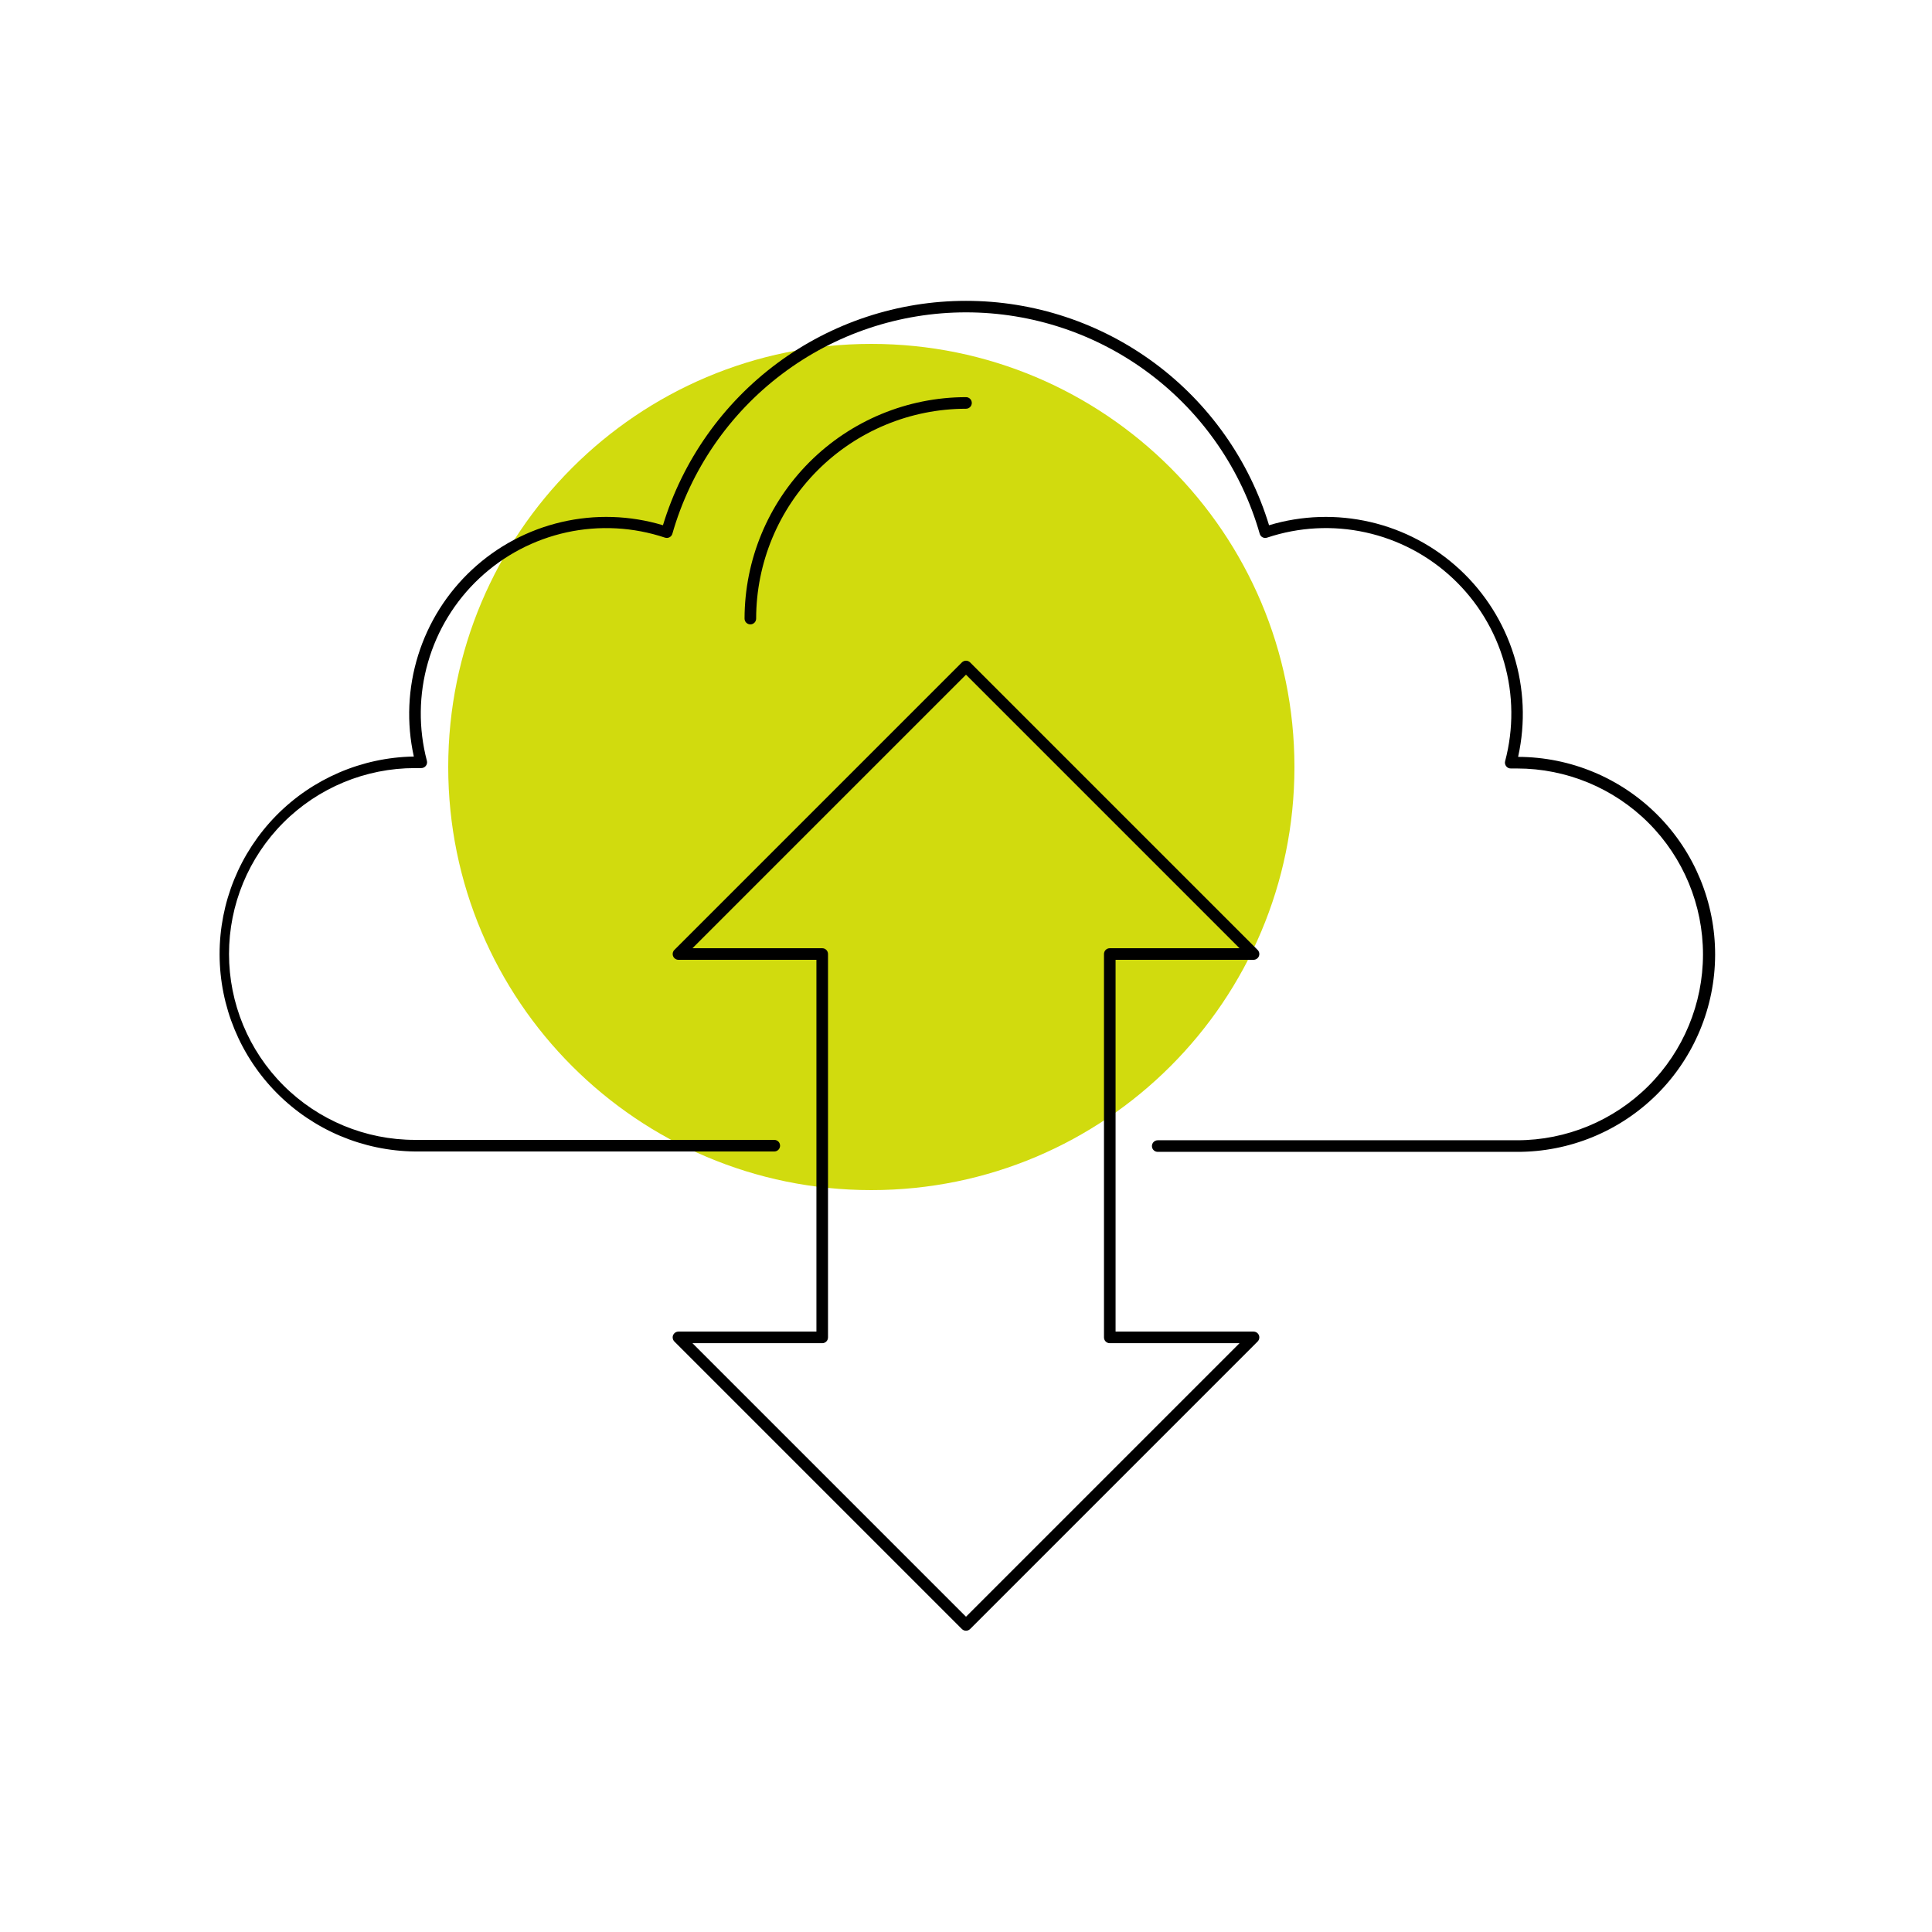
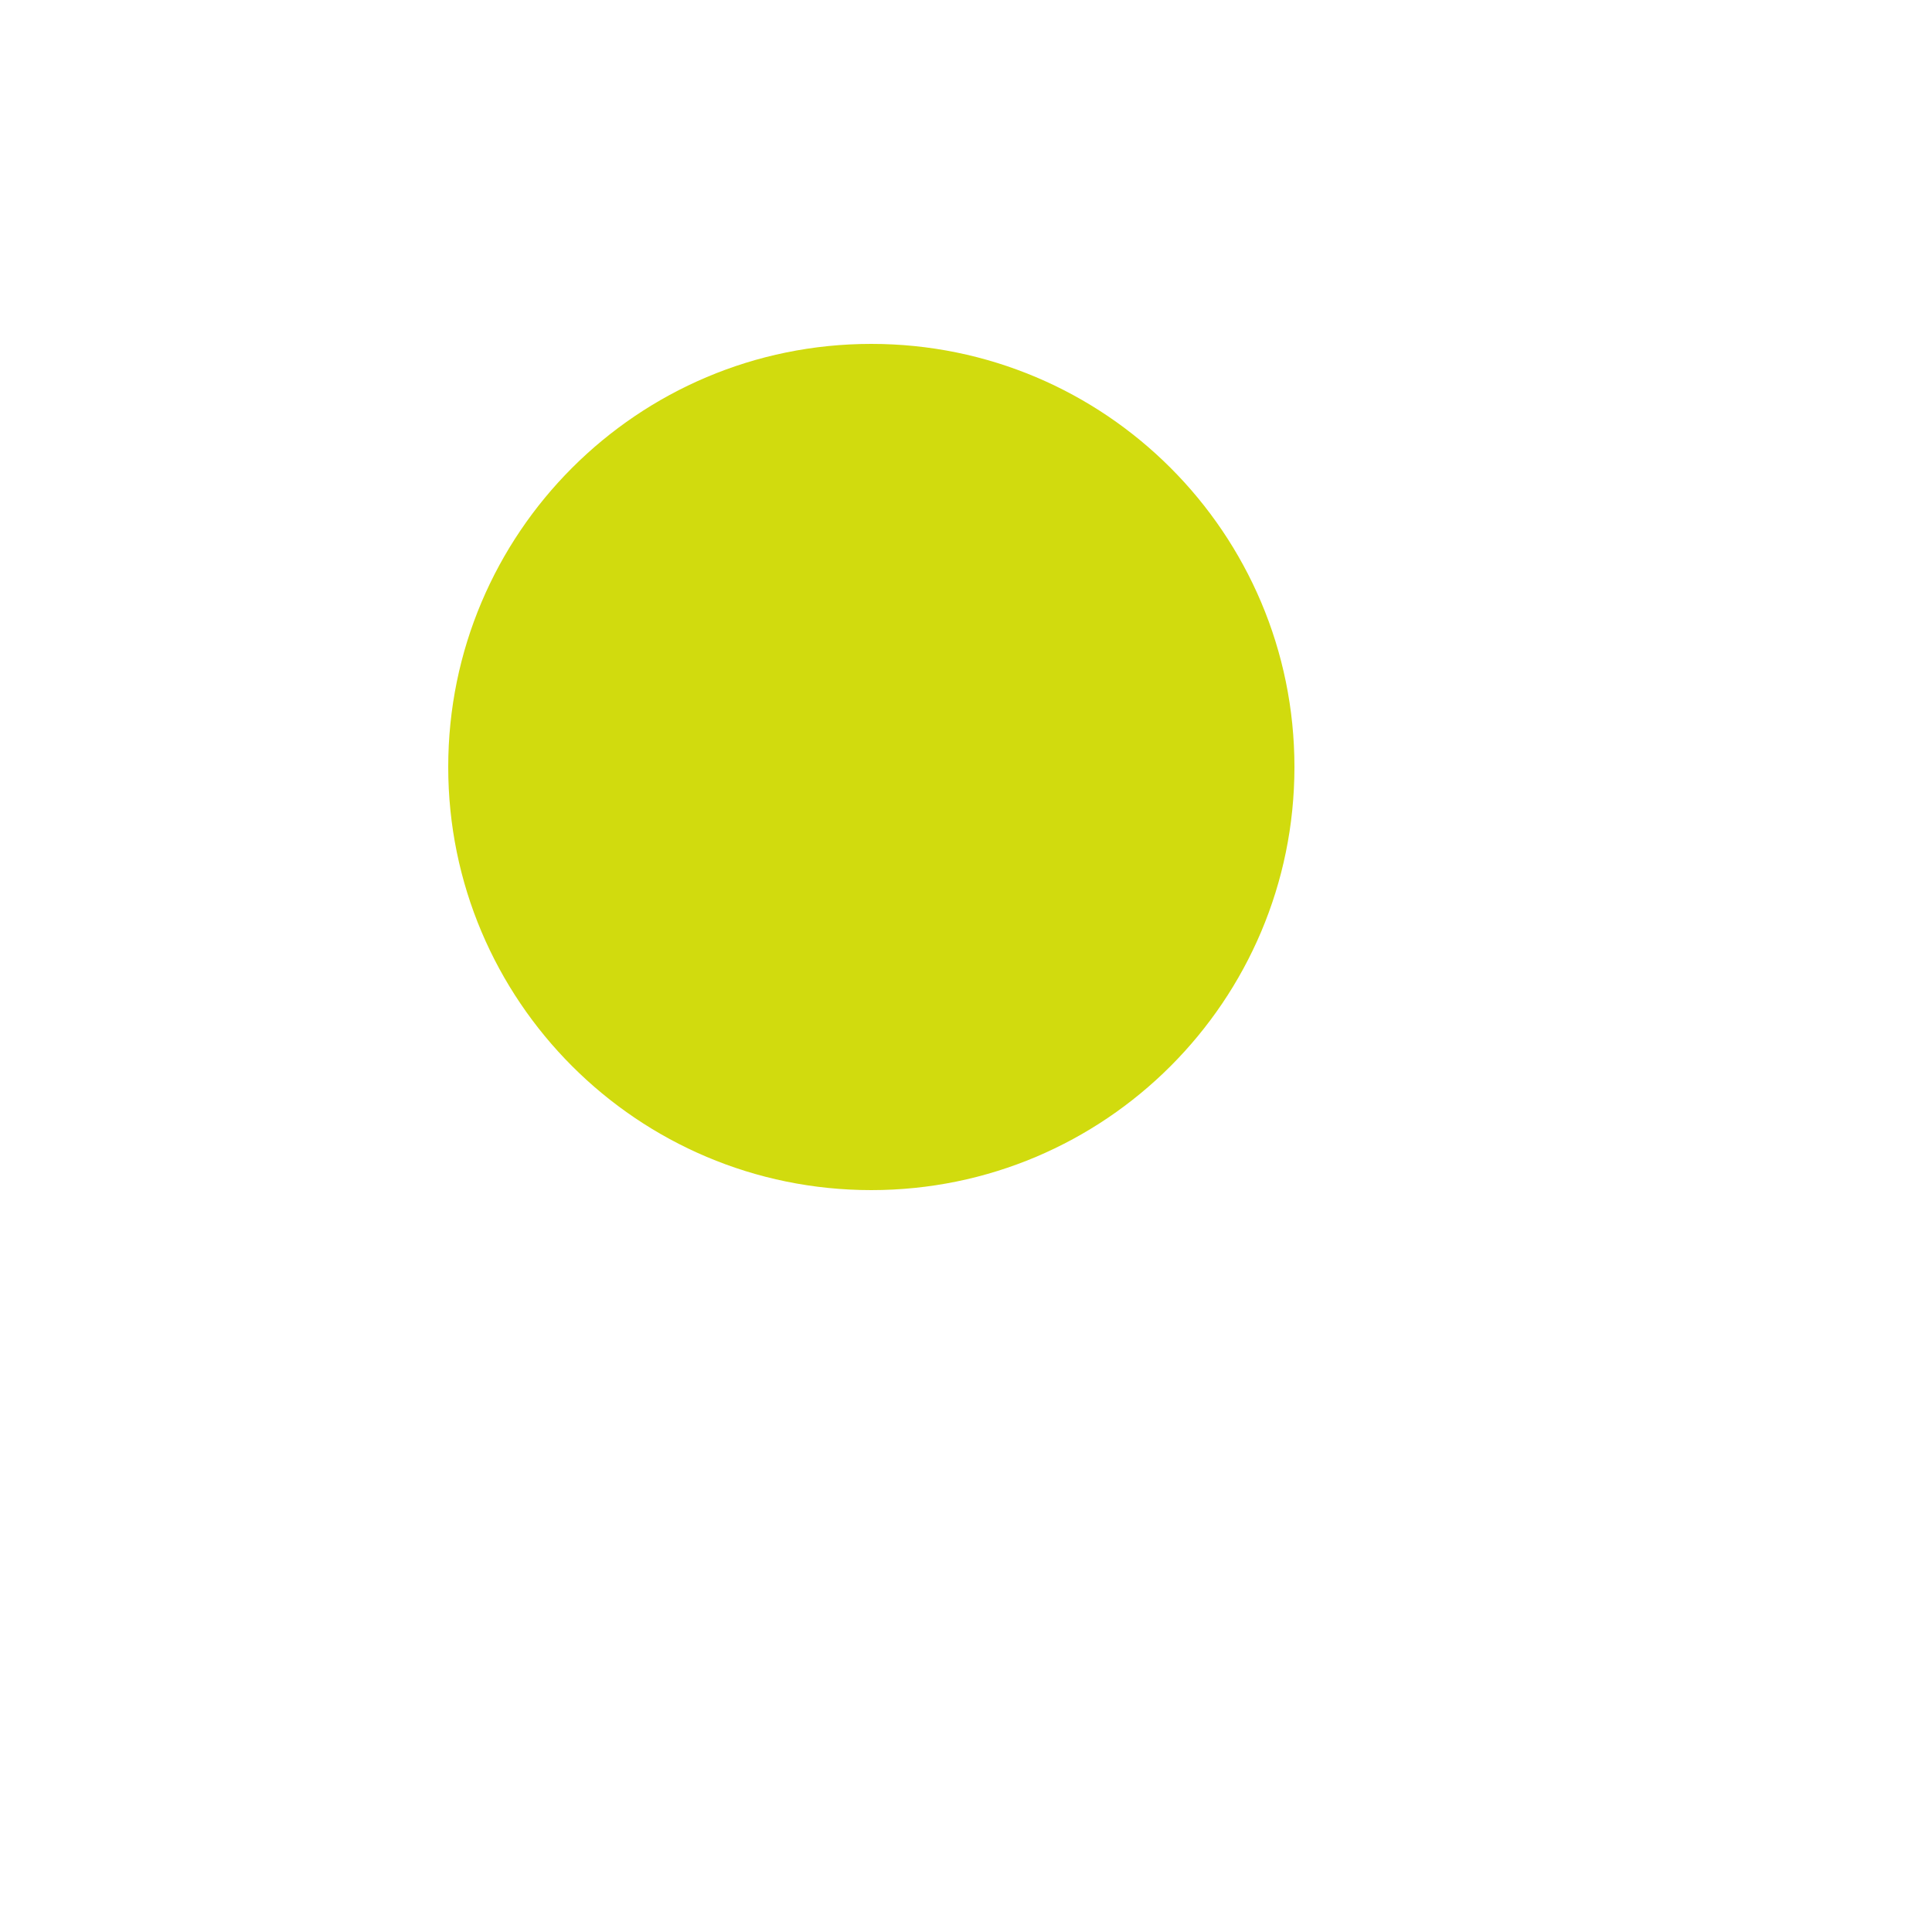
<svg xmlns="http://www.w3.org/2000/svg" width="71" height="71" viewBox="0 0 71 71" fill="none">
  <path d="M32.021 43.736C40.608 43.736 47.57 36.774 47.57 28.187C47.57 19.599 40.608 12.638 32.021 12.638C23.433 12.638 16.472 19.599 16.472 28.187C16.472 36.774 23.433 43.736 32.021 43.736Z" fill="#D1DB0E" />
-   <path d="M27.788 22.733C27.79 20.688 28.604 18.728 30.049 17.282C31.495 15.836 33.455 15.023 35.5 15.021C35.557 15.021 35.611 14.998 35.651 14.958C35.691 14.918 35.713 14.864 35.713 14.808C35.713 14.751 35.691 14.697 35.651 14.657C35.611 14.617 35.557 14.595 35.5 14.595C33.343 14.597 31.274 15.456 29.748 16.981C28.223 18.507 27.365 20.575 27.362 22.733C27.362 22.789 27.384 22.843 27.424 22.883C27.464 22.923 27.519 22.946 27.575 22.946C27.632 22.946 27.686 22.923 27.726 22.883C27.766 22.843 27.788 22.789 27.788 22.733V22.733Z" fill="black" />
-   <path d="M46.066 48.936H40.997V35.273H46.066C46.108 35.273 46.15 35.26 46.184 35.237C46.219 35.213 46.247 35.18 46.263 35.141C46.279 35.102 46.283 35.06 46.275 35.018C46.267 34.977 46.246 34.939 46.217 34.909L35.651 24.343C35.631 24.323 35.607 24.307 35.582 24.297C35.556 24.286 35.528 24.28 35.5 24.28C35.472 24.28 35.444 24.286 35.419 24.297C35.393 24.307 35.369 24.323 35.349 24.343L24.783 34.909C24.753 34.939 24.733 34.977 24.725 35.018C24.717 35.06 24.721 35.102 24.737 35.141C24.753 35.18 24.781 35.213 24.816 35.237C24.851 35.26 24.892 35.273 24.934 35.273H30.003V48.936H24.934C24.892 48.936 24.85 48.948 24.815 48.971C24.78 48.995 24.753 49.028 24.736 49.067C24.72 49.106 24.716 49.149 24.725 49.19C24.733 49.232 24.753 49.27 24.783 49.3L35.349 59.866C35.389 59.906 35.444 59.928 35.5 59.928C35.556 59.928 35.611 59.906 35.651 59.866L46.217 49.3C46.247 49.27 46.267 49.232 46.275 49.19C46.284 49.149 46.28 49.106 46.264 49.067C46.247 49.028 46.22 48.995 46.185 48.971C46.15 48.948 46.108 48.936 46.066 48.936V48.936ZM35.5 59.414L25.448 49.362H30.216C30.273 49.362 30.327 49.34 30.367 49.3C30.407 49.26 30.429 49.206 30.429 49.149V35.06C30.429 35.003 30.407 34.949 30.367 34.909C30.327 34.869 30.273 34.847 30.216 34.847H25.448L35.5 24.795L45.552 34.847H40.784C40.727 34.847 40.673 34.869 40.633 34.909C40.593 34.949 40.571 35.003 40.571 35.06V49.149C40.571 49.206 40.593 49.26 40.633 49.3C40.673 49.34 40.727 49.362 40.784 49.362H45.552L35.5 59.414Z" fill="black" />
-   <path d="M55.792 27.802C56.065 26.569 56.01 25.287 55.634 24.081C55.258 22.876 54.574 21.79 53.648 20.931C52.723 20.072 51.589 19.469 50.359 19.184C49.13 18.898 47.846 18.939 46.637 19.302C45.909 16.916 44.434 14.827 42.429 13.342C40.424 11.858 37.995 11.056 35.5 11.056C33.005 11.056 30.576 11.858 28.571 13.342C26.566 14.827 25.091 16.916 24.363 19.302C23.154 18.939 21.871 18.898 20.641 19.184C19.411 19.469 18.277 20.072 17.352 20.931C16.426 21.79 15.742 22.876 15.366 24.081C14.99 25.287 14.935 26.569 15.208 27.802C13.301 27.834 11.483 28.615 10.147 29.976C8.811 31.338 8.065 33.171 8.07 35.079C8.075 36.986 8.831 38.815 10.175 40.17C11.518 41.524 13.341 42.295 15.248 42.316H28.454C28.511 42.316 28.565 42.294 28.605 42.254C28.645 42.214 28.667 42.16 28.667 42.103C28.667 42.047 28.645 41.992 28.605 41.952C28.565 41.913 28.511 41.89 28.454 41.89H15.248C13.436 41.89 11.698 41.17 10.417 39.889C9.136 38.608 8.416 36.87 8.416 35.058C8.416 33.246 9.136 31.509 10.417 30.228C11.698 28.947 13.436 28.227 15.248 28.227C15.289 28.227 15.329 28.227 15.369 28.227H15.474C15.507 28.228 15.54 28.221 15.571 28.207C15.601 28.193 15.628 28.172 15.649 28.146C15.669 28.12 15.683 28.09 15.69 28.058C15.697 28.025 15.697 27.992 15.688 27.96C15.375 26.771 15.389 25.52 15.729 24.339C16.068 23.158 16.721 22.091 17.618 21.25C18.515 20.41 19.622 19.827 20.823 19.564C22.023 19.302 23.273 19.369 24.438 19.758C24.465 19.767 24.494 19.77 24.523 19.768C24.551 19.766 24.579 19.758 24.604 19.744C24.629 19.731 24.652 19.713 24.67 19.691C24.688 19.669 24.701 19.643 24.709 19.616C25.38 17.271 26.796 15.209 28.744 13.741C30.691 12.273 33.063 11.479 35.502 11.479C37.94 11.479 40.312 12.273 42.259 13.741C44.207 15.209 45.623 17.271 46.294 19.616C46.301 19.643 46.315 19.669 46.333 19.692C46.351 19.714 46.373 19.732 46.398 19.745C46.424 19.759 46.452 19.767 46.48 19.769C46.509 19.771 46.538 19.767 46.565 19.758C47.732 19.368 48.983 19.301 50.184 19.565C51.386 19.828 52.494 20.412 53.391 21.255C54.288 22.097 54.94 23.166 55.278 24.349C55.617 25.532 55.628 26.785 55.312 27.974C55.304 28.006 55.303 28.039 55.31 28.072C55.317 28.104 55.331 28.134 55.352 28.16C55.372 28.186 55.399 28.208 55.429 28.222C55.459 28.236 55.493 28.242 55.526 28.241H55.631C55.671 28.241 55.711 28.241 55.752 28.241C57.564 28.241 59.302 28.961 60.583 30.242C61.864 31.523 62.584 33.261 62.584 35.073C62.584 36.884 61.864 38.622 60.583 39.903C59.302 41.184 57.564 41.904 55.752 41.904H42.546C42.49 41.904 42.435 41.927 42.395 41.967C42.355 42.007 42.333 42.061 42.333 42.117C42.333 42.174 42.355 42.228 42.395 42.268C42.435 42.308 42.49 42.33 42.546 42.33H55.752C57.677 42.336 59.525 41.576 60.89 40.219C62.255 38.861 63.024 37.017 63.03 35.093C63.035 33.168 62.275 31.32 60.918 29.955C59.561 28.59 57.717 27.82 55.792 27.815V27.802Z" fill="black" />
</svg>